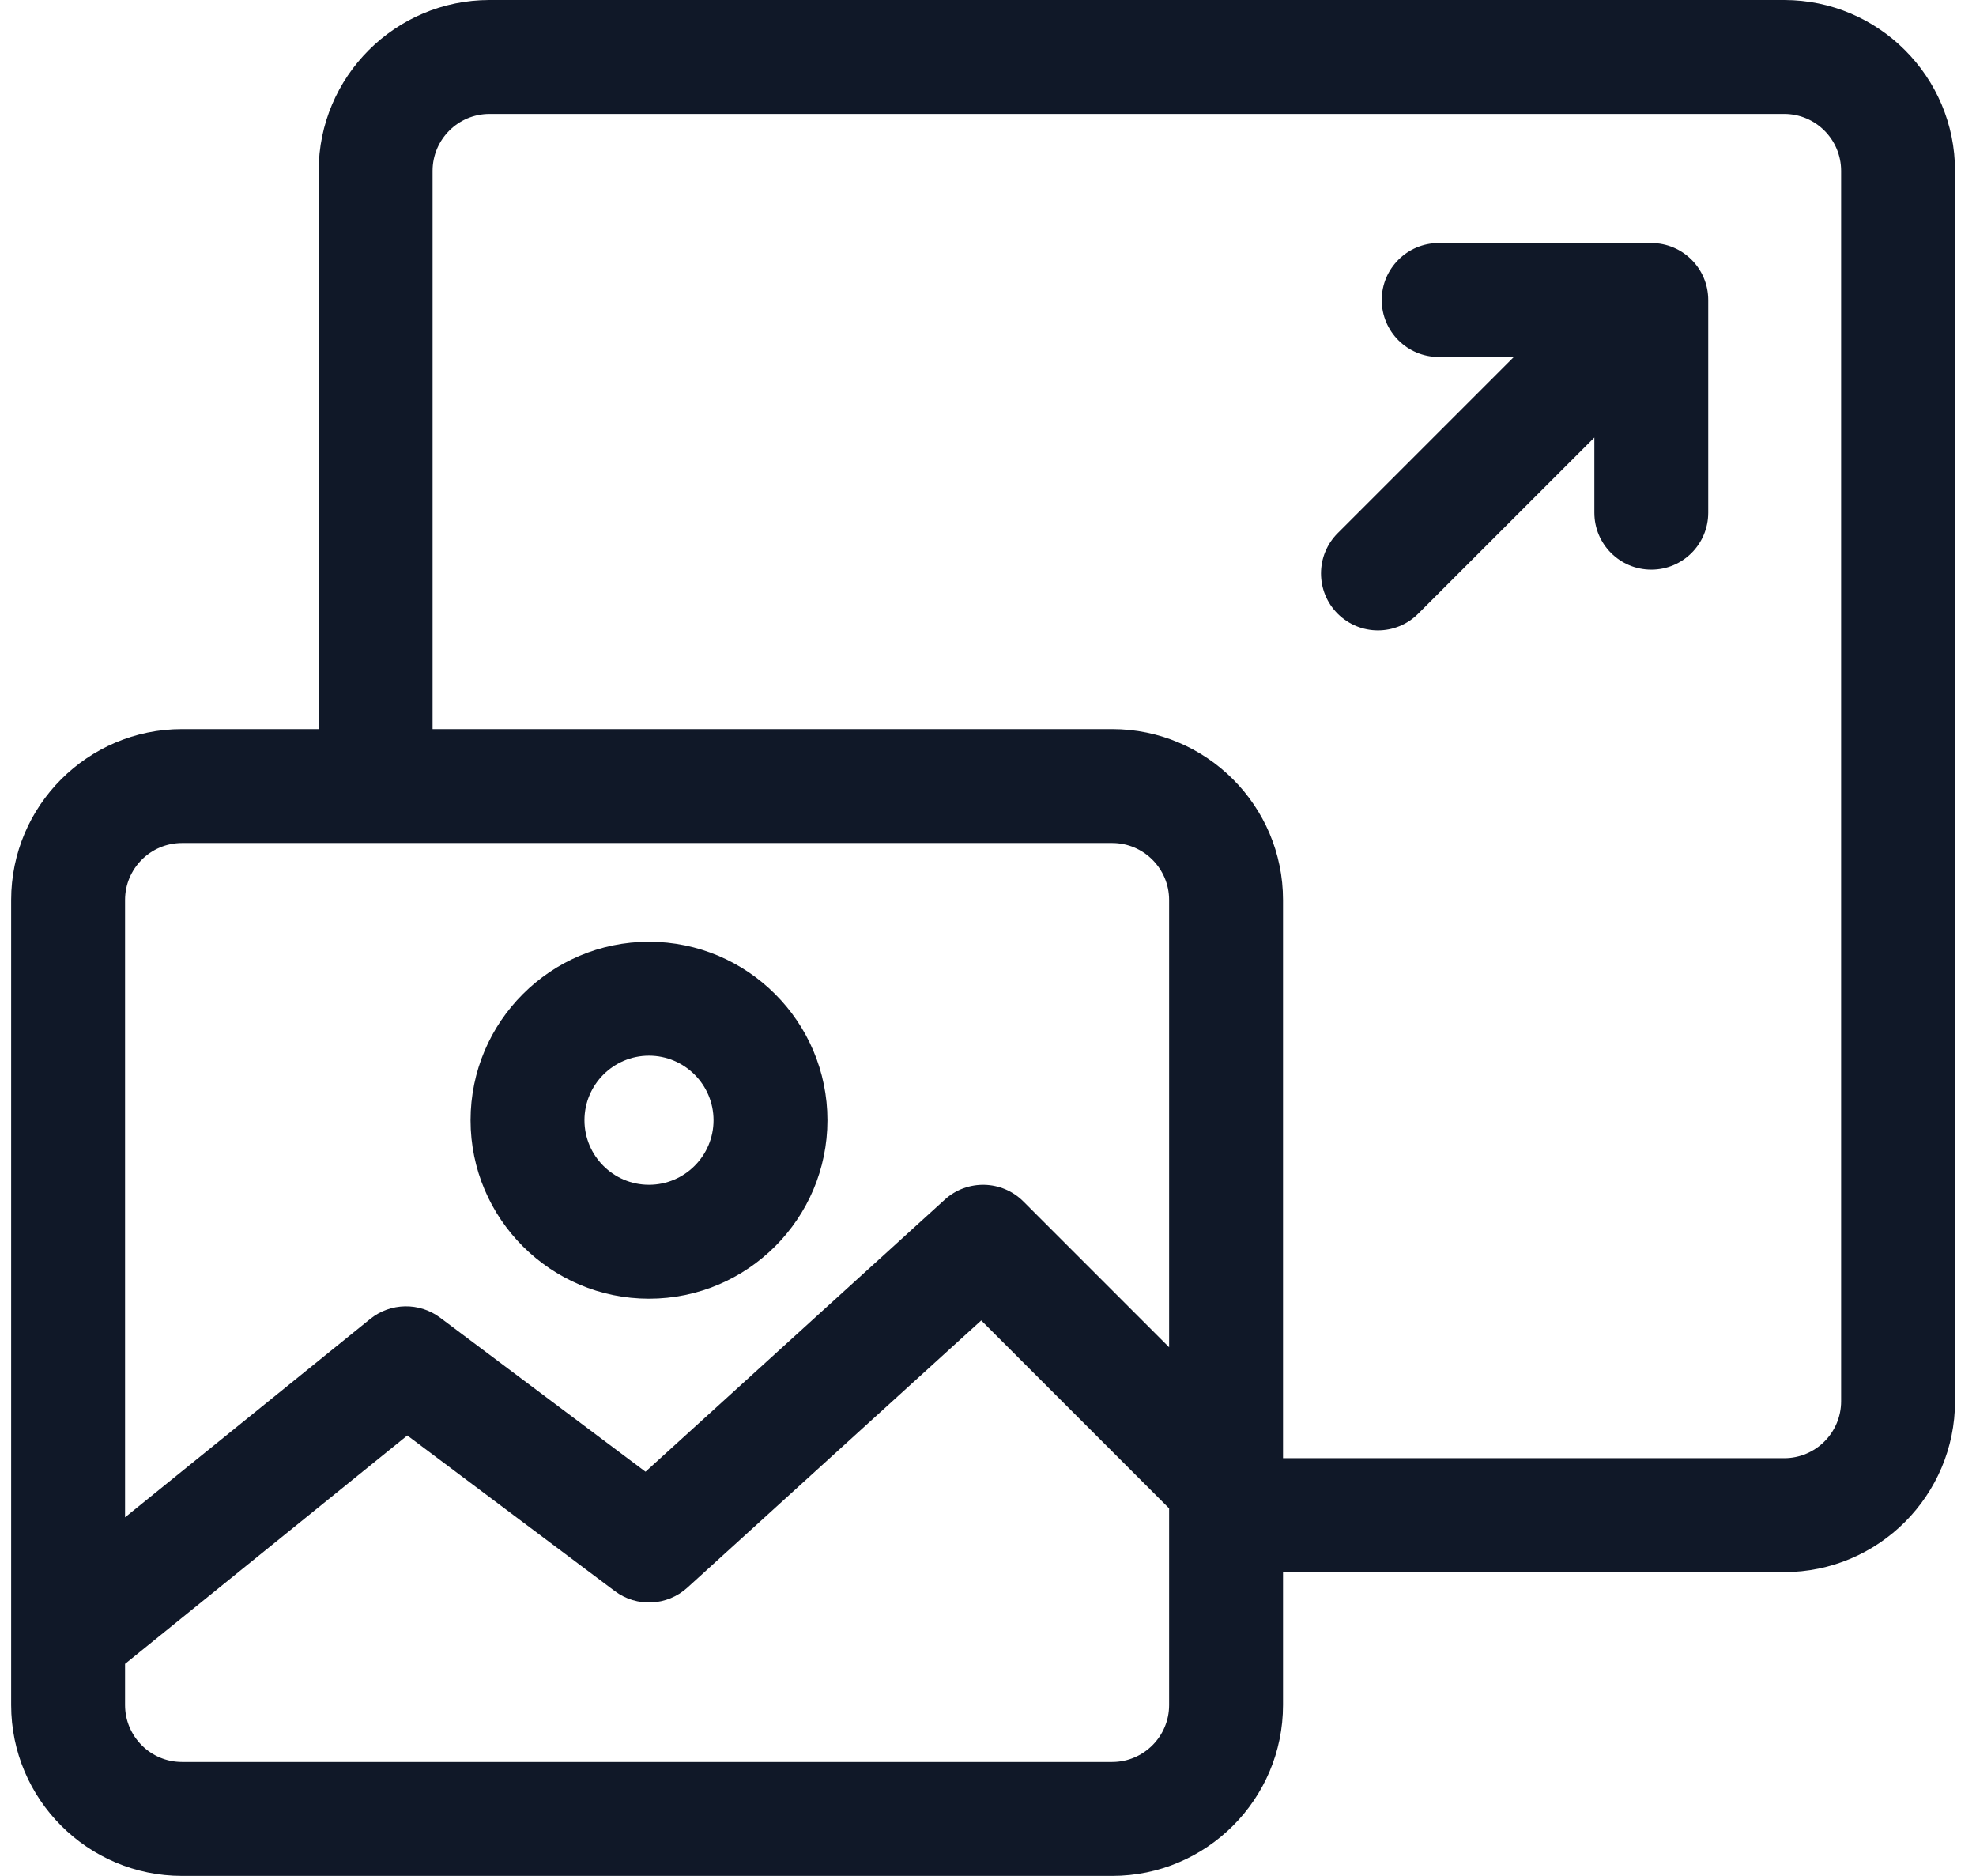
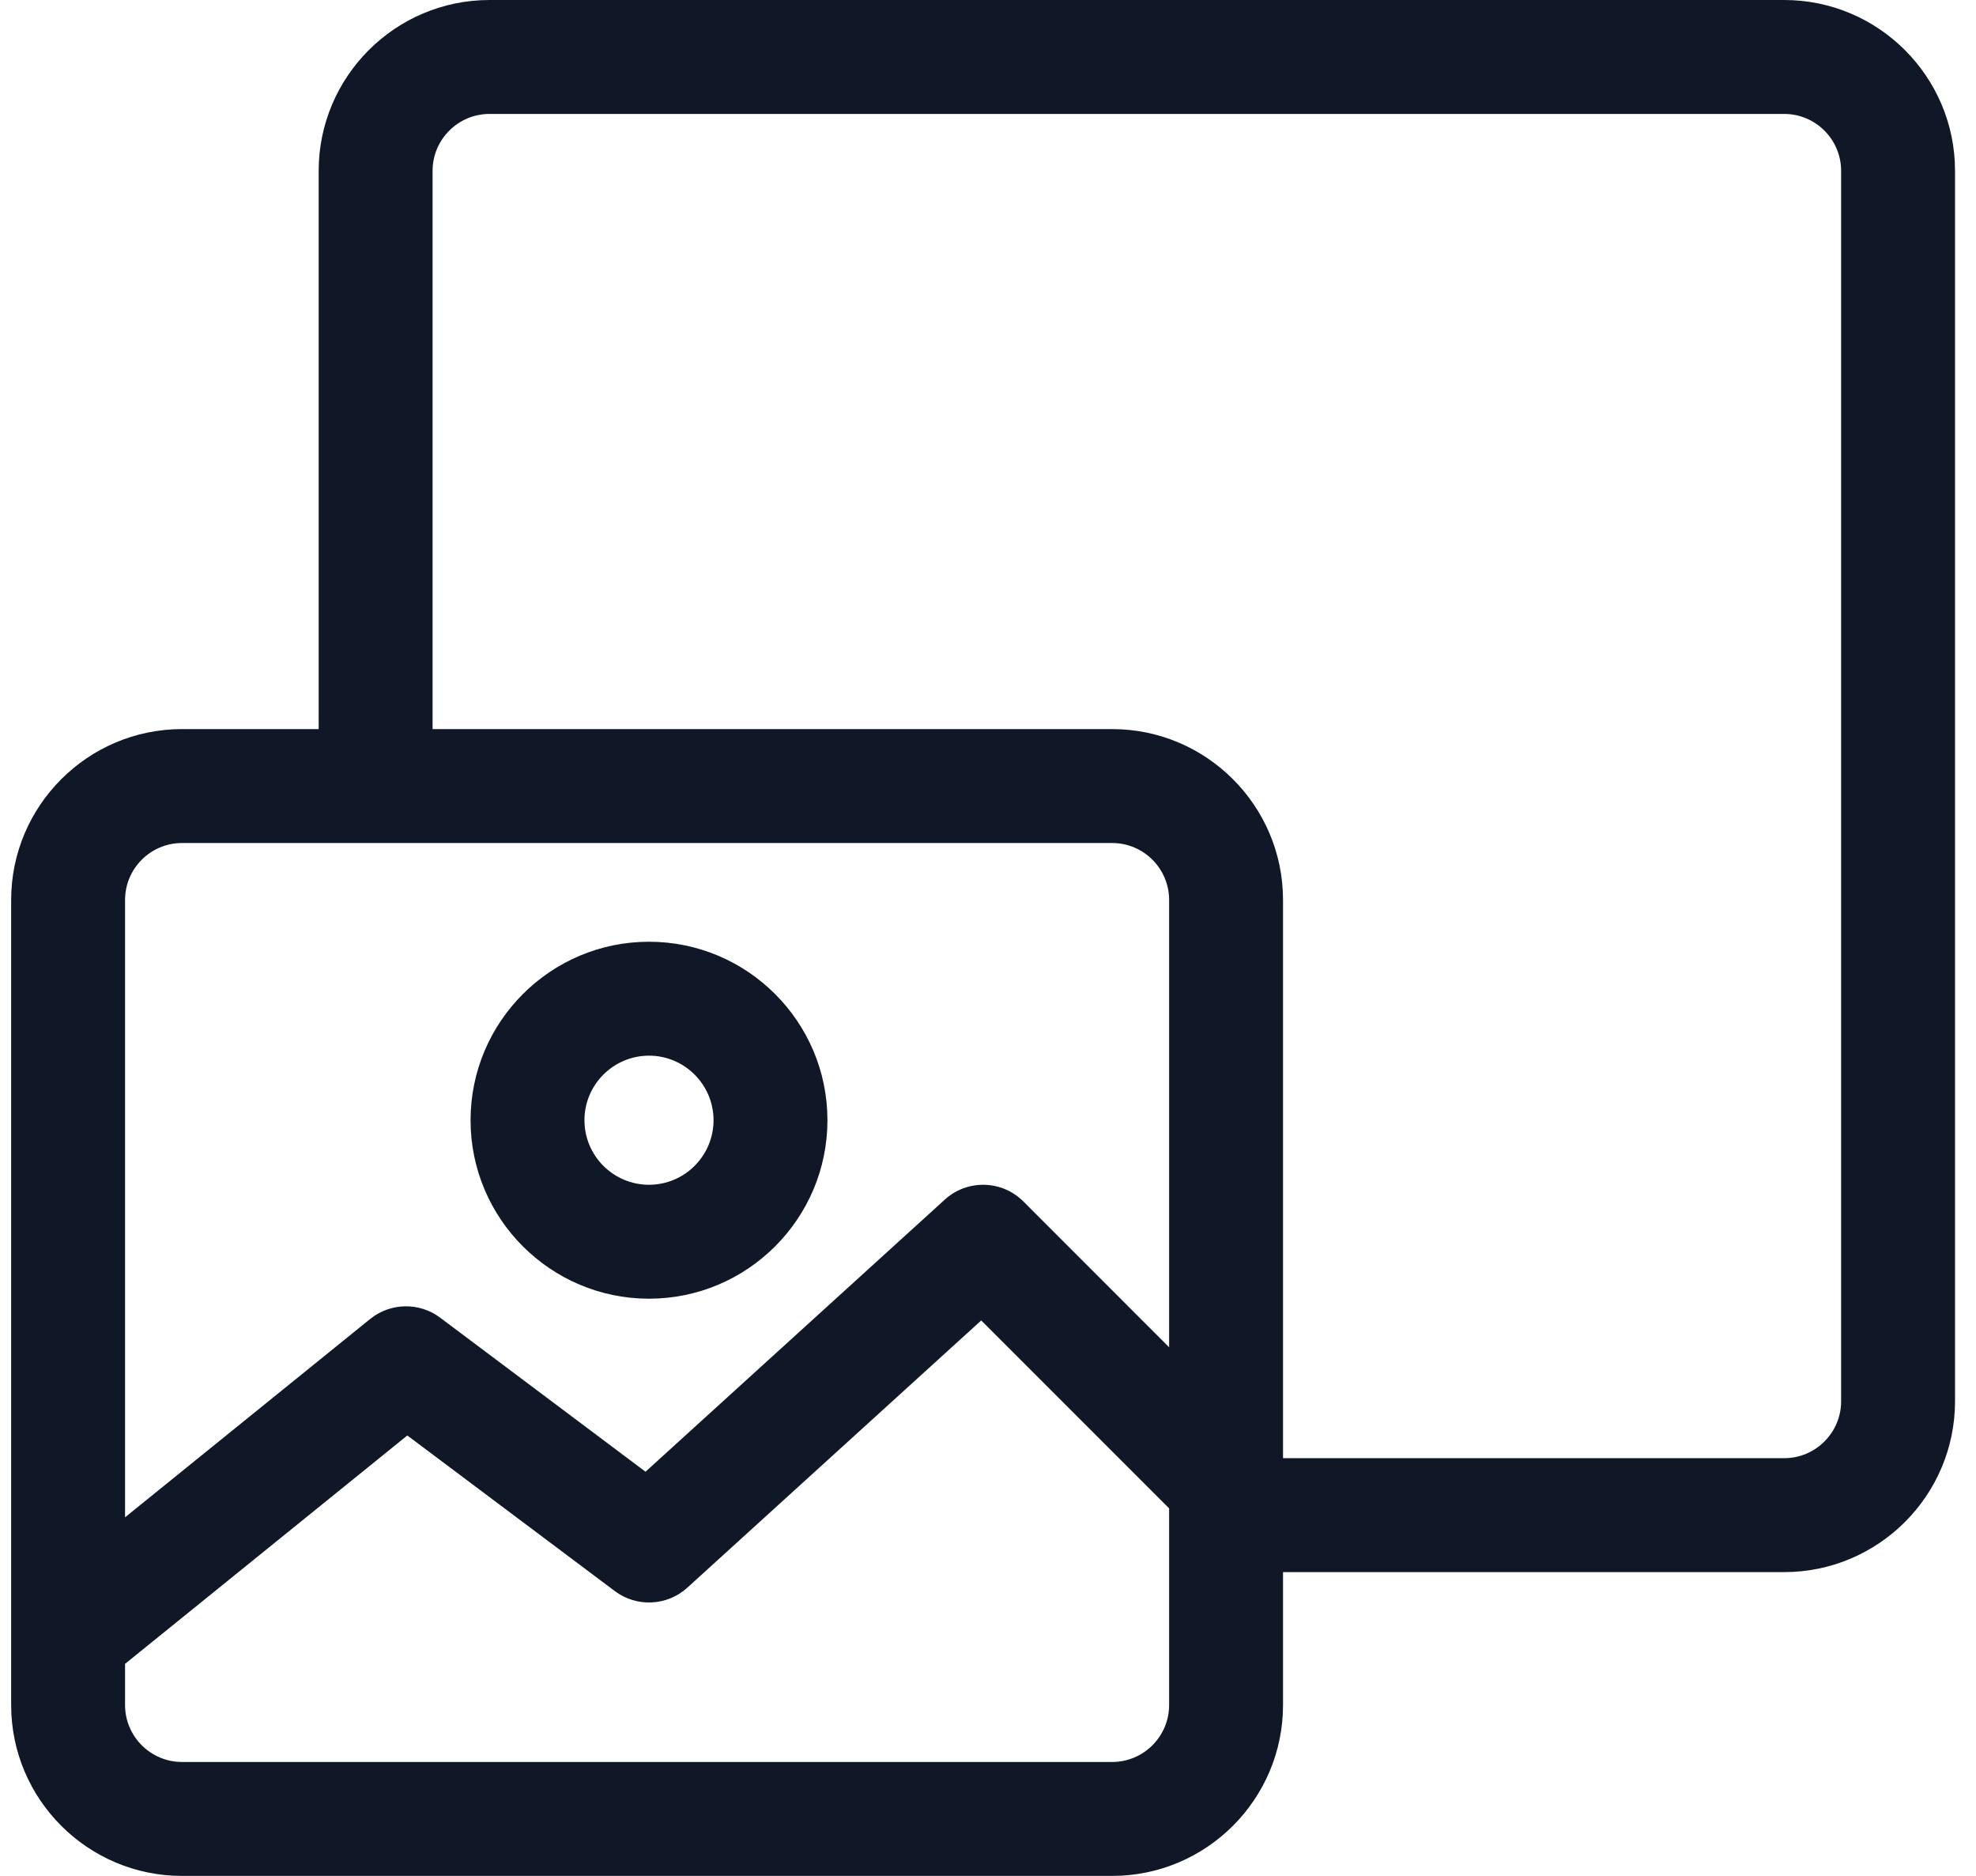
<svg xmlns="http://www.w3.org/2000/svg" width="59" height="56" viewBox="0 0 59 56" fill="none">
  <path d="M53.273 0H14.617C11.804 0 9.515 2.288 9.515 5.101V21.765H5.434C2.622 21.765 0.333 24.054 0.333 26.866V50.899C0.333 53.712 2.622 56 5.434 56H33.208C36.021 56 38.309 53.712 38.309 50.899V46.931H53.273C56.085 46.931 58.374 44.643 58.374 41.83V5.101C58.374 2.288 56.085 0 53.273 0ZM5.434 25.166H33.208C34.145 25.166 34.908 25.929 34.908 26.866V40.219L30.556 35.866C29.914 35.225 28.881 35.2 28.21 35.811L19.274 43.934L13.143 39.336C12.52 38.869 11.659 38.885 11.053 39.374L3.734 45.295V26.866C3.734 25.929 4.497 25.166 5.434 25.166ZM33.208 52.599H5.434C4.497 52.599 3.734 51.836 3.734 50.899V49.67L12.162 42.852L18.358 47.498C19.01 47.987 19.918 47.944 20.522 47.396L29.298 39.418L34.908 45.028V50.899C34.908 51.836 34.145 52.599 33.208 52.599ZM54.973 41.83C54.973 42.768 54.21 43.53 53.273 43.53H38.309V26.866C38.309 24.054 36.021 21.765 33.208 21.765H12.916V5.101C12.916 4.164 13.679 3.401 14.617 3.401H53.273C54.21 3.401 54.973 4.164 54.973 5.101V41.83Z" fill="#101828" />
  <path d="M19.378 38.769C22.316 38.769 24.706 36.379 24.706 33.441C24.706 30.503 22.316 28.113 19.378 28.113C16.44 28.113 14.05 30.503 14.05 33.441C14.05 36.379 16.44 38.769 19.378 38.769ZM19.378 31.514C20.44 31.514 21.305 32.379 21.305 33.441C21.305 34.504 20.44 35.368 19.378 35.368C18.315 35.368 17.451 34.504 17.451 33.441C17.451 32.379 18.315 31.514 19.378 31.514Z" fill="#101828" />
-   <path d="M49.305 7.256H42.957C42.018 7.256 41.256 8.017 41.256 8.956C41.256 9.895 42.018 10.657 42.957 10.657H45.2L39.941 15.916C39.277 16.58 39.277 17.657 39.941 18.321C40.273 18.652 40.708 18.819 41.143 18.819C41.578 18.819 42.014 18.652 42.345 18.32L47.605 13.061V15.304C47.605 16.244 48.366 17.005 49.305 17.005C50.244 17.005 51.005 16.244 51.005 15.304V8.956C51.005 8.017 50.244 7.256 49.305 7.256Z" fill="#101828" />
</svg>